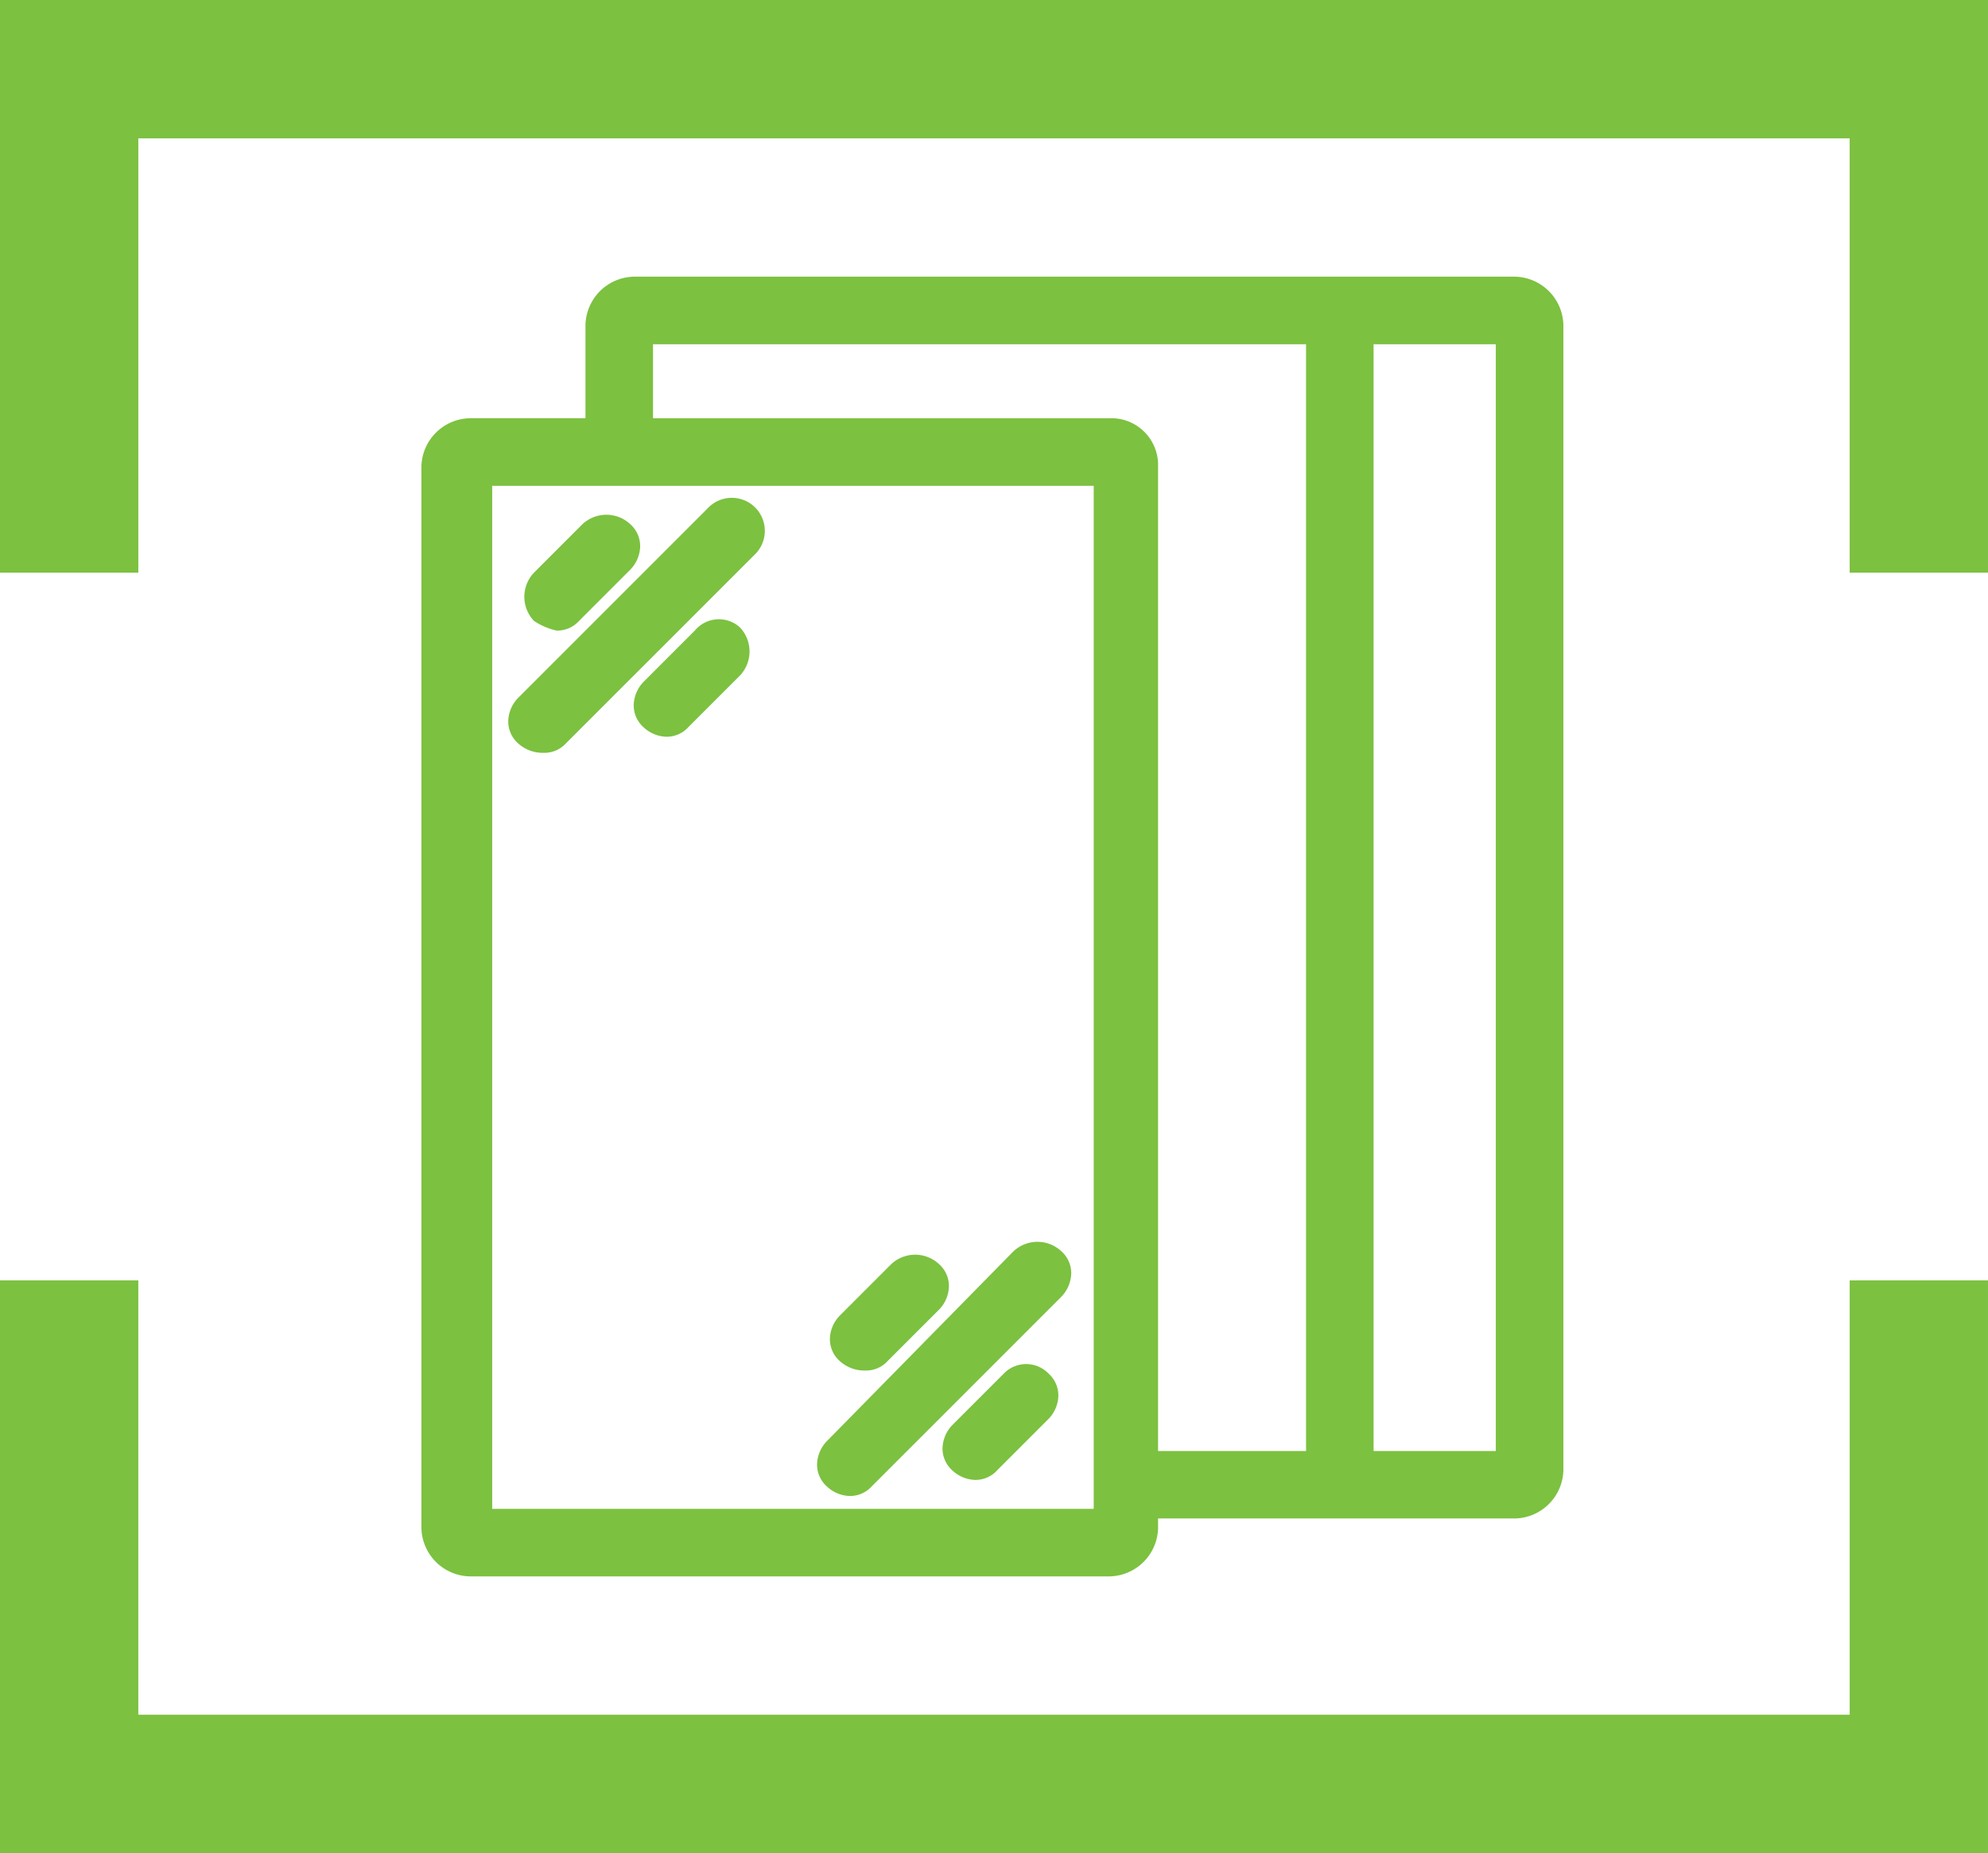
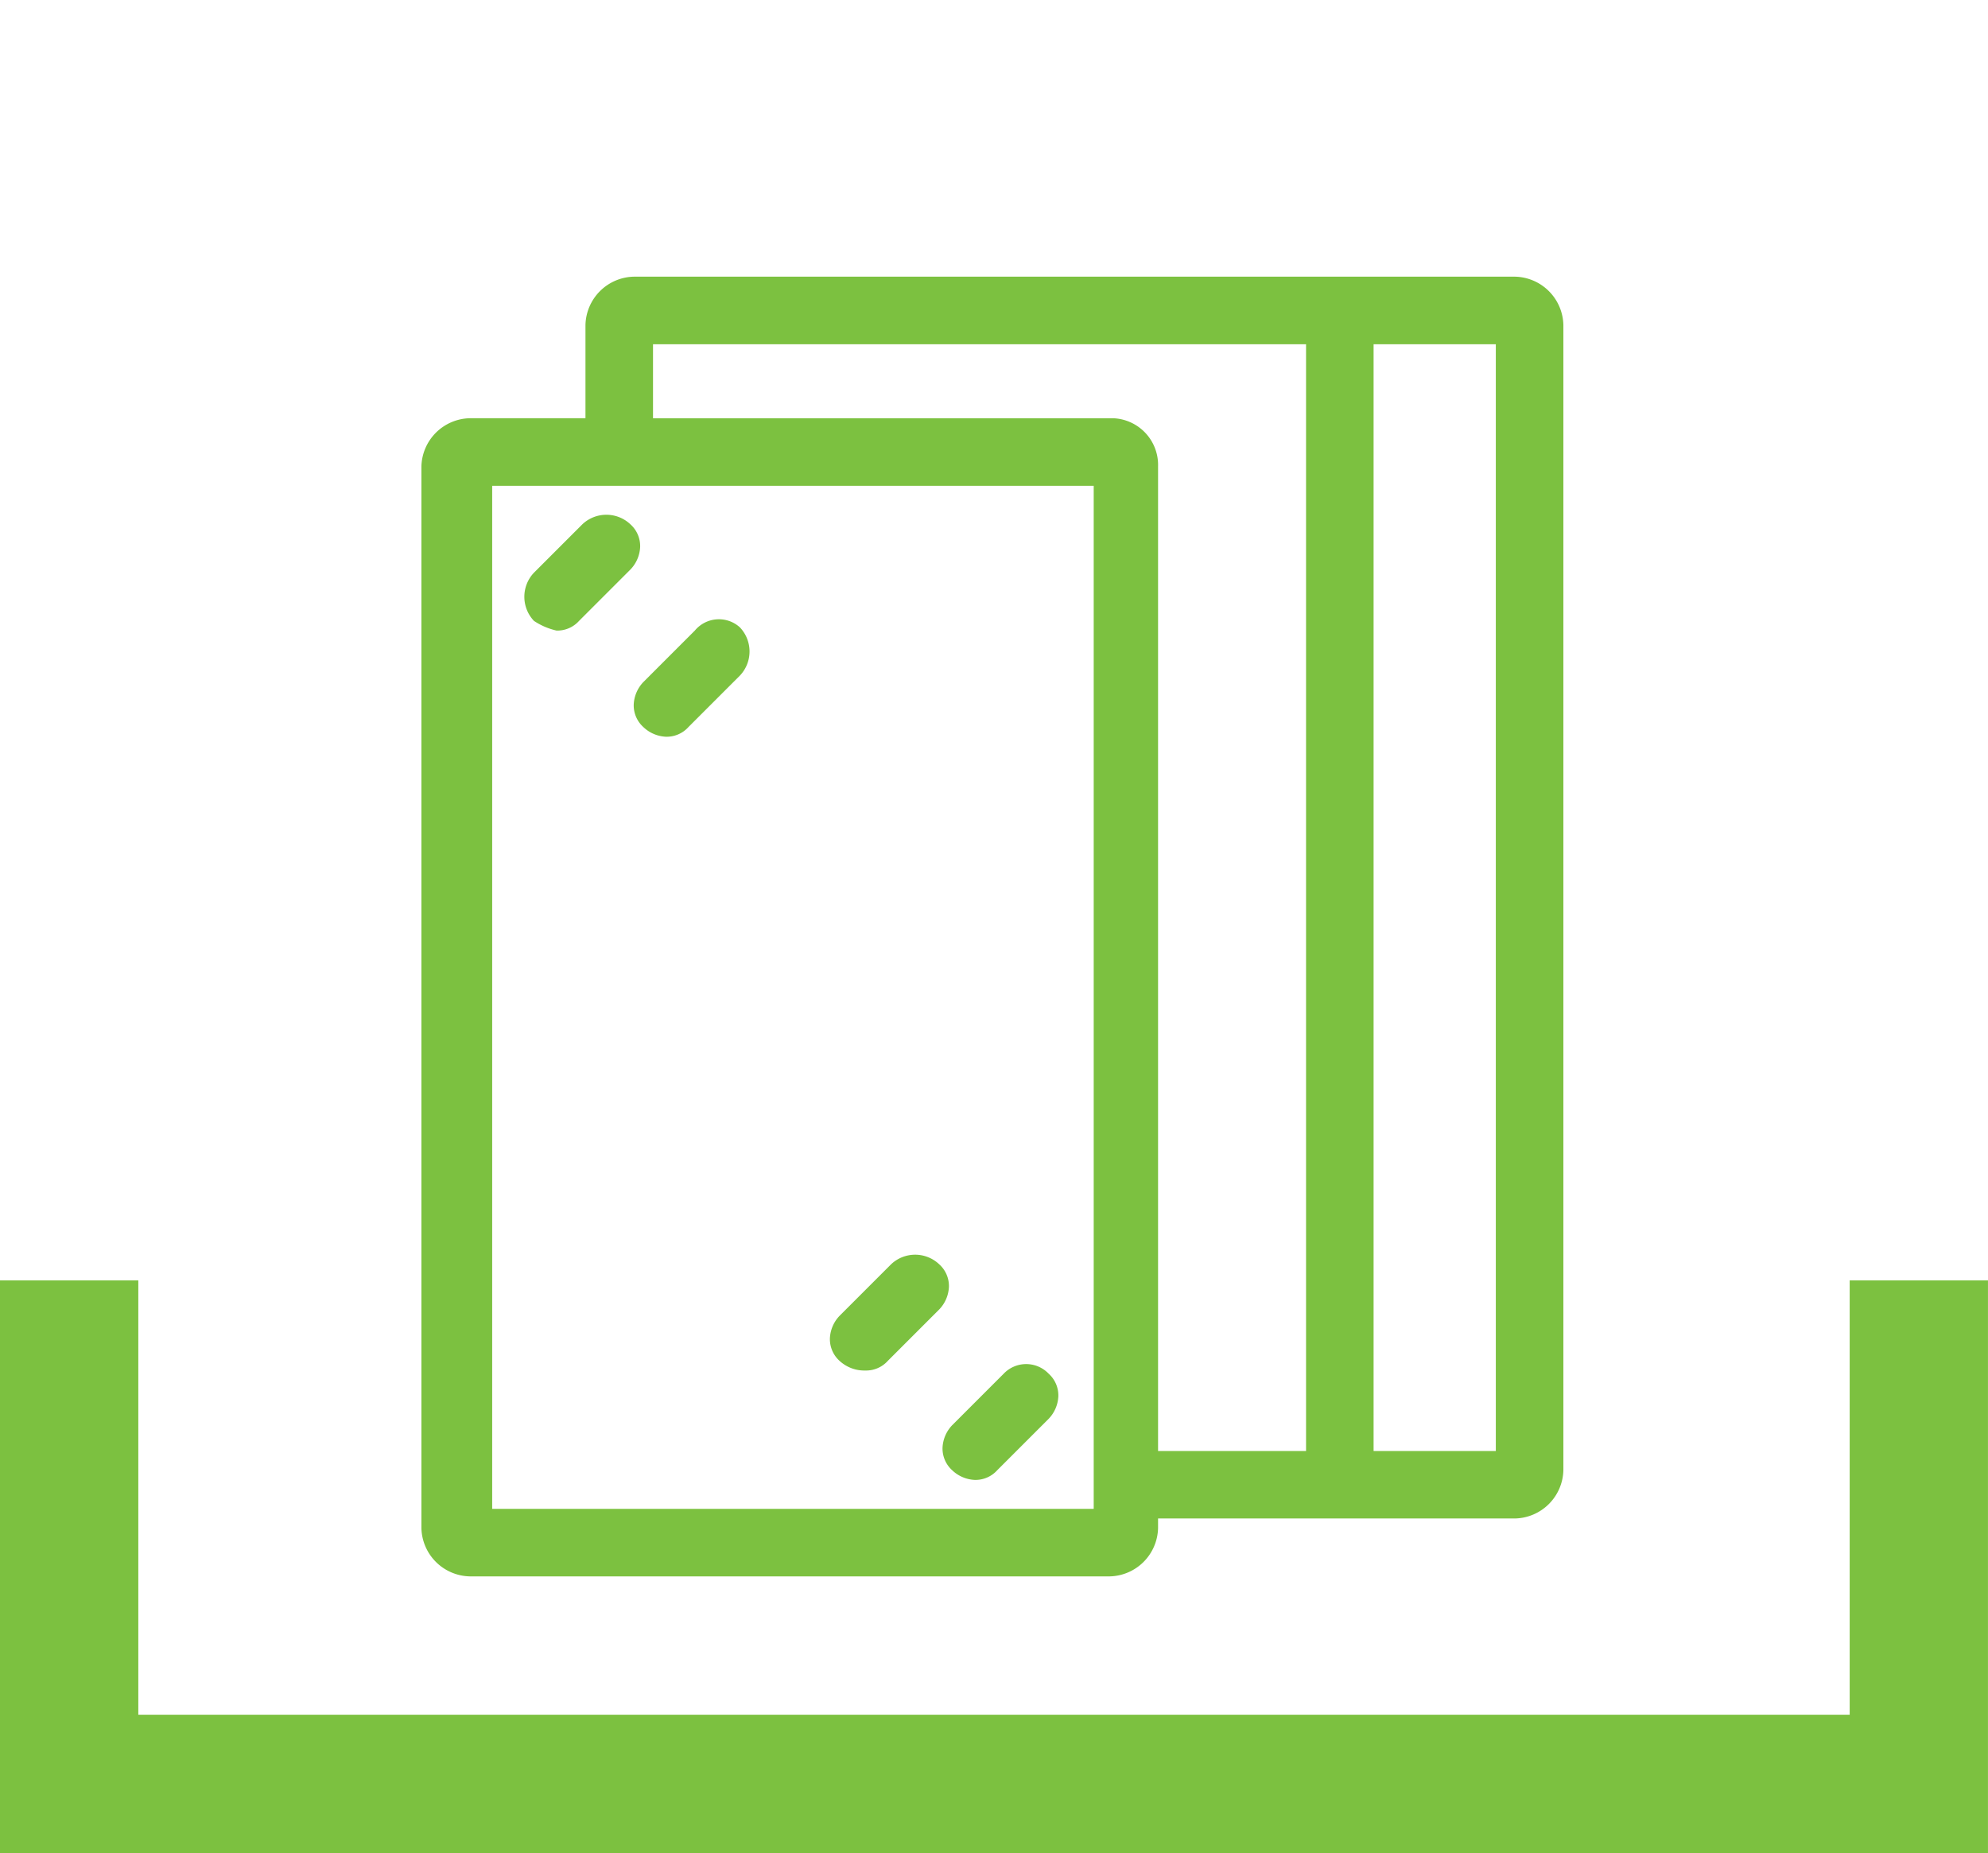
<svg xmlns="http://www.w3.org/2000/svg" width="180.002" height="167.769" viewBox="0 0 180.002 167.769">
  <g id="picto_Plegetipps-4" data-name="picto Plegetipps-4" transform="translate(0 0)">
    <g id="Calque_2" transform="translate(0 0)">
-       <path id="Tracé_157" data-name="Tracé 157" d="M186.578,33.724V73.045H199.1V21.2H19.1V73.045H31.624V33.724Z" transform="translate(-19.1 -21.2)" fill="#7cc140" />
      <path id="Tracé_158" data-name="Tracé 158" d="M31.624,100.321V61H19.1v51.845h180V61H186.578v39.321Z" transform="translate(-19.1 54.923)" fill="#7cc140" />
    </g>
    <g id="Calque_4" transform="translate(38.156 25.049)">
      <g id="Groupe_37" data-name="Groupe 37">
        <path id="Tracé_159" data-name="Tracé 159" d="M44.334,41.478l-4.66,4.66a3.146,3.146,0,0,0-.874,2.039,2.644,2.644,0,0,0,.874,2.039,3.146,3.146,0,0,0,2.039.874,2.644,2.644,0,0,0,2.039-.874l4.66-4.66a3.168,3.168,0,0,0,0-4.369A2.831,2.831,0,0,0,44.334,41.478Z" transform="translate(-19.576 -9.439)" fill="#7cc140" />
        <path id="Tracé_160" data-name="Tracé 160" d="M53.934,64.474l-4.66,4.66a3.146,3.146,0,0,0-.874,2.039,2.644,2.644,0,0,0,.874,2.039,3.146,3.146,0,0,0,2.039.874,2.644,2.644,0,0,0,2.039-.874l4.66-4.66a3.146,3.146,0,0,0,.874-2.039,2.644,2.644,0,0,0-.874-2.039A2.816,2.816,0,0,0,53.934,64.474Z" transform="translate(-1.215 34.848)" fill="#7cc140" />
-         <path id="Tracé_161" data-name="Tracé 161" d="M38.1,59.71a2.644,2.644,0,0,0,2.039-.874L57.327,41.652a2.988,2.988,0,0,0-4.369-4.078L35.774,54.758A3.146,3.146,0,0,0,34.9,56.8a2.644,2.644,0,0,0,.874,2.039A3.307,3.307,0,0,0,38.1,59.71Z" transform="translate(-27.036 -16.603)" fill="#7cc140" />
        <path id="Tracé_162" data-name="Tracé 162" d="M131.23,29.8H51.424a4.48,4.48,0,0,0-4.369,4.369v8.447H36.569A4.48,4.48,0,0,0,32.2,46.985V143.1a4.48,4.48,0,0,0,4.369,4.369H94.531A4.48,4.48,0,0,0,98.9,143.1v-.874h32.33a4.48,4.48,0,0,0,4.369-4.369V34.169A4.48,4.48,0,0,0,131.23,29.8Zm-1.748,6.117v100.2H118.415V35.917Zm-34.661,6.7H53.171v-6.7H112.3v100.2H98.9V46.985A4.232,4.232,0,0,0,94.822,42.616Zm-1.748,6.117v92.622H38.608V48.732Z" transform="translate(-32.2 -29.8)" fill="#7cc140" />
        <path id="Tracé_163" data-name="Tracé 163" d="M48.1,70.686a2.644,2.644,0,0,0,2.039-.874l4.66-4.66a3.146,3.146,0,0,0,.874-2.039,2.644,2.644,0,0,0-.874-2.039,3.168,3.168,0,0,0-4.369,0l-4.66,4.66a3.146,3.146,0,0,0-.874,2.039,2.644,2.644,0,0,0,.874,2.039A3.307,3.307,0,0,0,48.1,70.686Z" transform="translate(-7.909 28.345)" fill="#7cc140" />
        <path id="Tracé_164" data-name="Tracé 164" d="M38.313,47.686a2.644,2.644,0,0,0,2.039-.874l4.66-4.66a3.146,3.146,0,0,0,.874-2.039,2.644,2.644,0,0,0-.874-2.039,3.168,3.168,0,0,0-4.369,0l-4.369,4.369a3.167,3.167,0,0,0,0,4.369A6.168,6.168,0,0,0,38.313,47.686Z" transform="translate(-26.08 -15.646)" fill="#7cc140" />
-         <path id="Tracé_165" data-name="Tracé 165" d="M45.374,81.936a3.146,3.146,0,0,0,2.039.874,2.644,2.644,0,0,0,2.039-.874L66.636,64.752a3.146,3.146,0,0,0,.874-2.039,2.644,2.644,0,0,0-.874-2.039,3.168,3.168,0,0,0-4.369,0L45.374,77.858A3.146,3.146,0,0,0,44.5,79.9a2.644,2.644,0,0,0,.874,2.039Z" transform="translate(-8.674 27.579)" fill="#7cc140" />
      </g>
    </g>
  </g>
</svg>